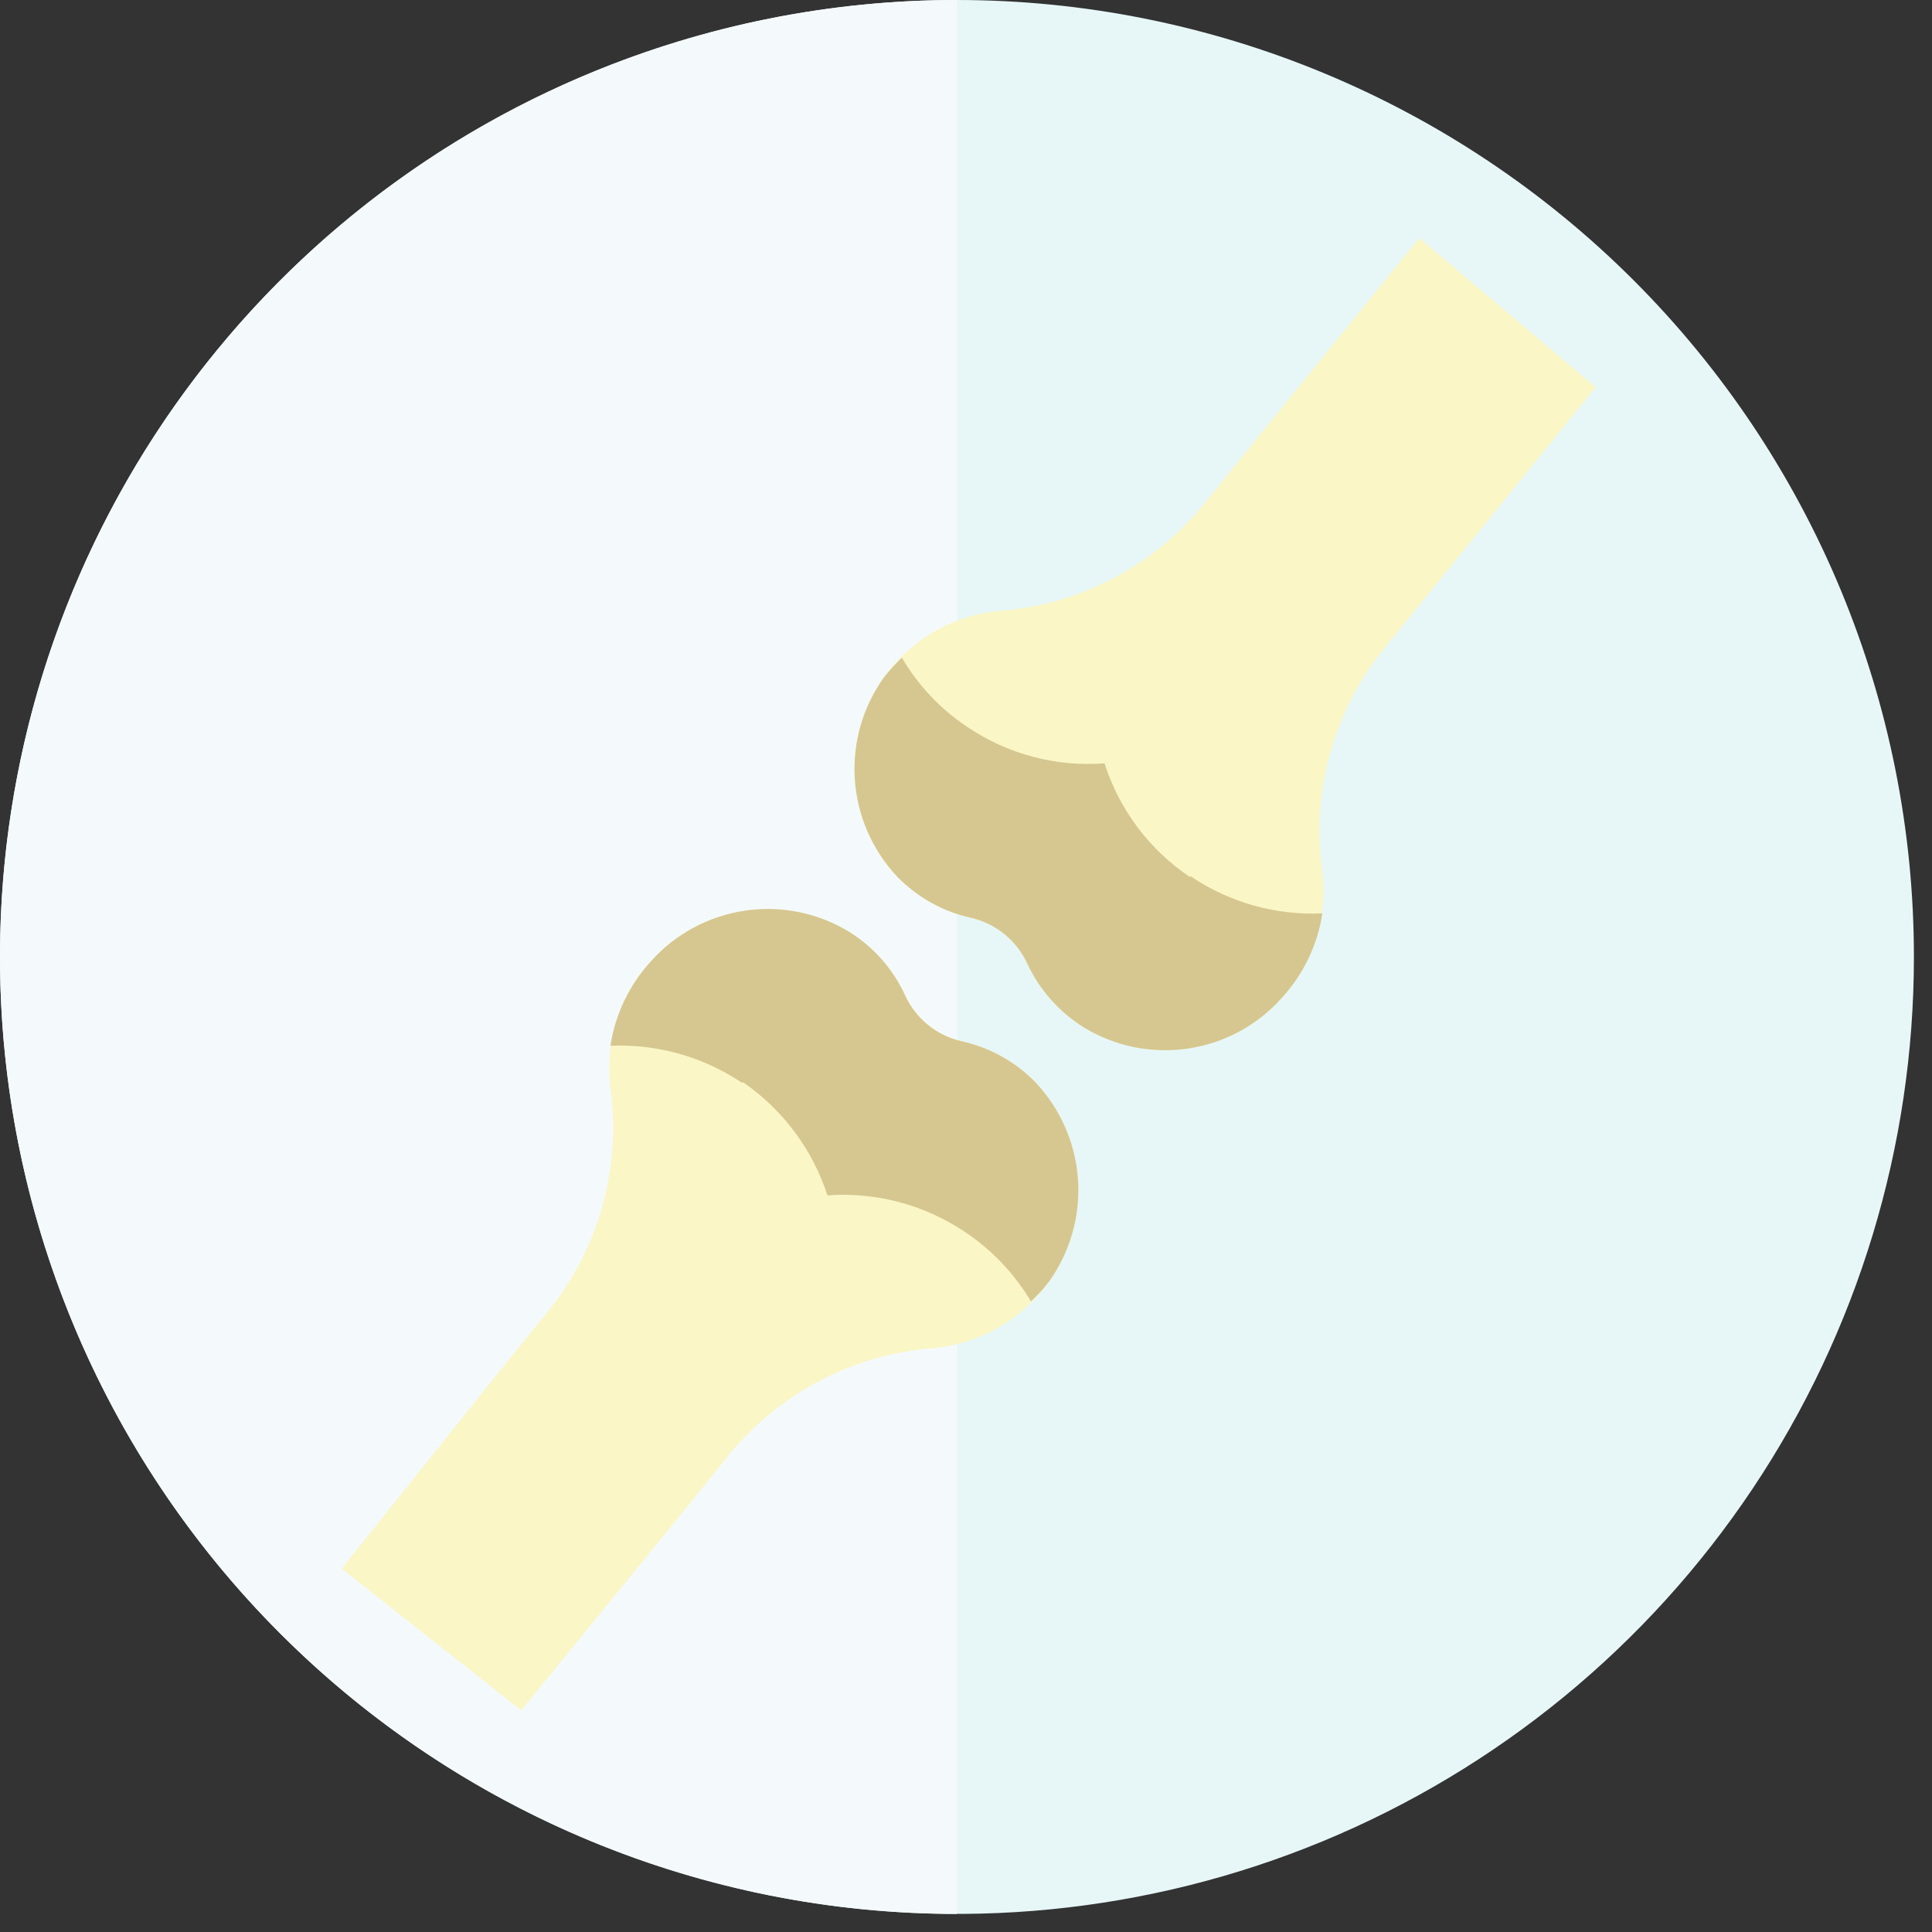
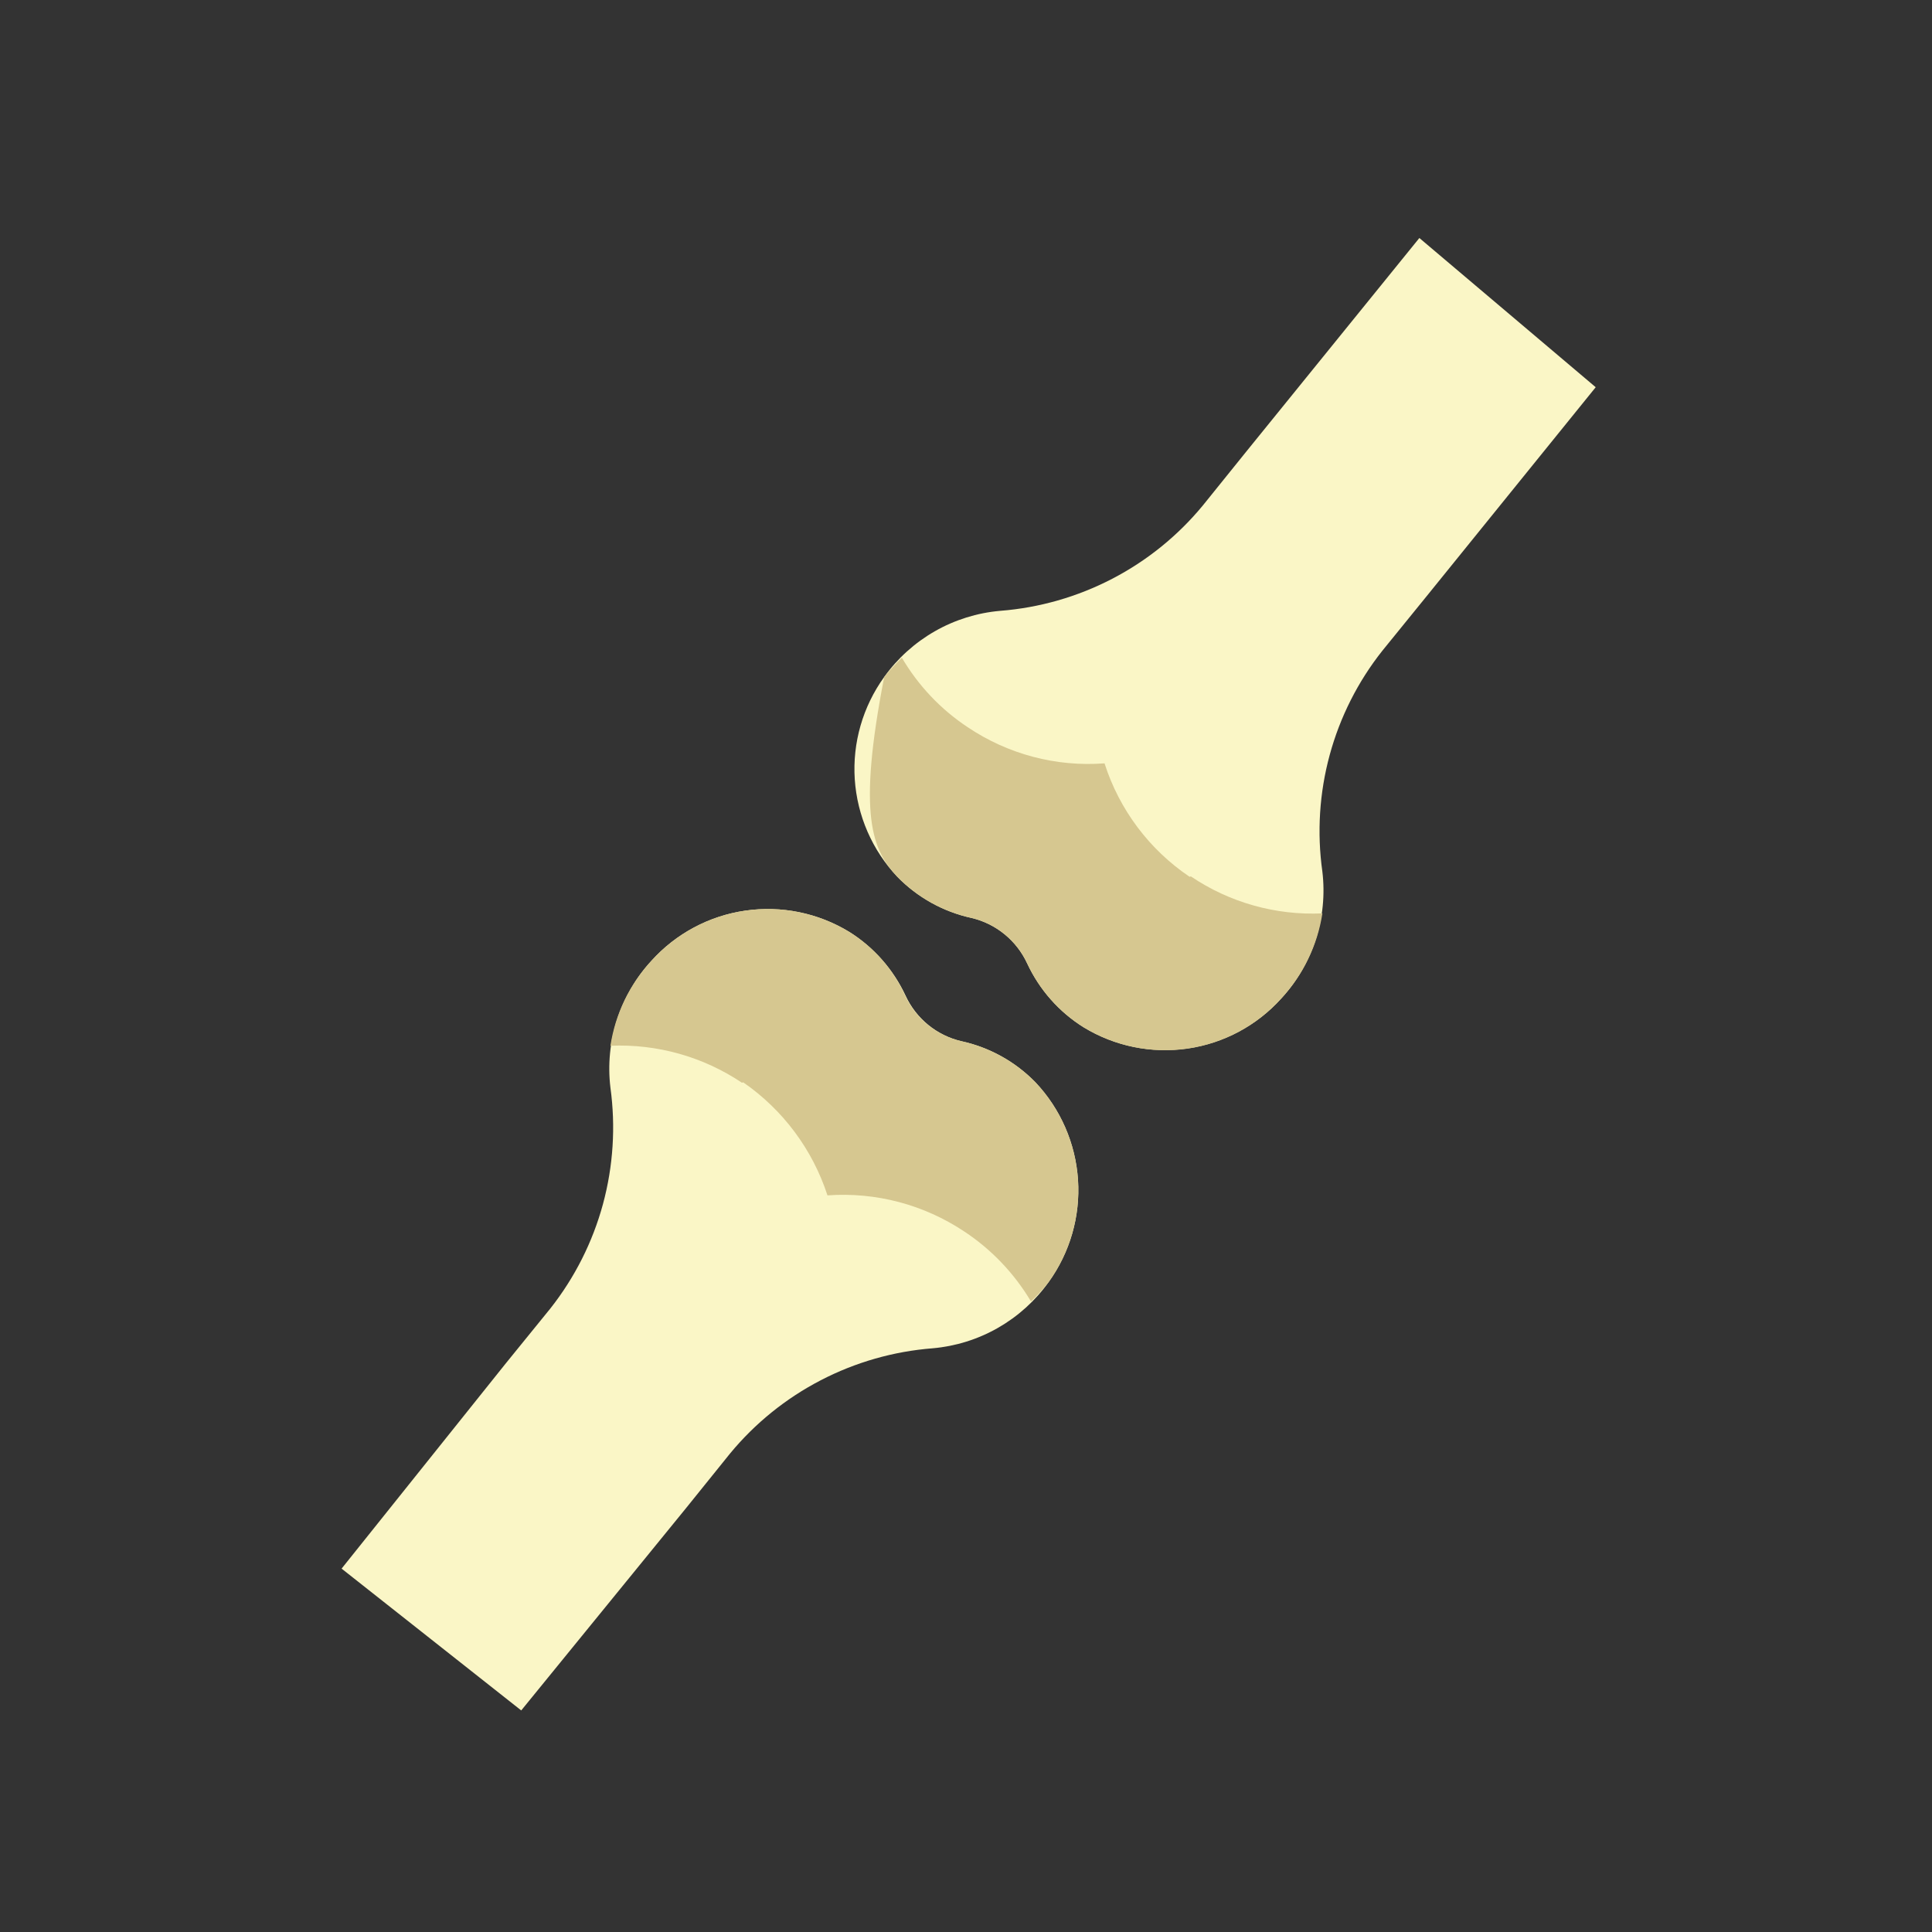
<svg xmlns="http://www.w3.org/2000/svg" width="47" height="47" viewBox="0 0 47 47" fill="none">
  <rect x="0" y="0" width="47" height="47" fill="#333333" stroke="none" />
-   <path d="M46.56 23.28C46.56 27.884 45.195 32.385 42.637 36.214C40.079 40.042 36.443 43.026 32.189 44.788C27.935 46.55 23.254 47.011 18.738 46.113C14.222 45.214 10.074 42.997 6.819 39.741C3.563 36.486 1.346 32.338 0.447 27.822C-0.451 23.306 0.01 18.625 1.772 14.371C3.534 10.117 6.518 6.481 10.346 3.923C14.175 1.365 18.676 0 23.28 0C29.454 0 35.376 2.453 39.742 6.819C44.107 11.184 46.56 17.106 46.56 23.28Z" fill="#E7F7F8" />
-   <path d="M0 23.28C0 29.454 2.453 35.376 6.819 39.741C11.184 44.107 17.106 46.56 23.28 46.56V0C17.106 0 11.184 2.453 6.819 6.819C2.453 11.184 0 17.106 0 23.28Z" fill="#F4FAFC" />
  <path d="M12.68 41.61L16.68 36.7L17.76 35.36C18.367 34.624 19.117 34.019 19.964 33.579C20.811 33.139 21.738 32.874 22.69 32.8C23.248 32.751 23.789 32.582 24.276 32.304C24.763 32.026 25.184 31.646 25.51 31.19C26.03 30.469 26.283 29.59 26.225 28.703C26.166 27.815 25.8 26.976 25.19 26.33C24.7 25.828 24.075 25.48 23.39 25.33C23.093 25.261 22.817 25.125 22.581 24.932C22.346 24.74 22.157 24.496 22.03 24.22C21.732 23.582 21.256 23.044 20.66 22.67C19.902 22.208 19.007 22.026 18.128 22.154C17.25 22.281 16.444 22.712 15.85 23.37C15.47 23.782 15.183 24.272 15.011 24.805C14.838 25.339 14.783 25.903 14.85 26.46C14.98 27.407 14.918 28.371 14.668 29.294C14.417 30.217 13.982 31.079 13.39 31.83L12.31 33.16L8.31 38.16" fill="#FAF6C6" />
  <path d="M34.529 5.79L30.339 10.96L29.259 12.3C28.651 13.036 27.902 13.642 27.055 14.081C26.208 14.521 25.281 14.786 24.329 14.86C23.771 14.909 23.23 15.078 22.743 15.356C22.256 15.634 21.835 16.014 21.509 16.47C20.989 17.191 20.736 18.07 20.794 18.958C20.853 19.845 21.219 20.684 21.829 21.33C22.319 21.832 22.944 22.18 23.629 22.33C23.926 22.399 24.202 22.535 24.438 22.728C24.673 22.92 24.862 23.164 24.989 23.44C25.287 24.078 25.762 24.617 26.359 24.99C27.117 25.452 28.012 25.634 28.89 25.507C29.769 25.379 30.575 24.949 31.169 24.29C31.549 23.878 31.836 23.388 32.008 22.855C32.181 22.321 32.236 21.757 32.169 21.2C32.036 20.253 32.097 19.288 32.348 18.365C32.599 17.442 33.035 16.579 33.629 15.83L34.709 14.5L38.819 9.42" fill="#FAF6C6" />
  <path d="M18.08 26.33C19.046 26.997 19.767 27.963 20.13 29.08C21.307 28.995 22.478 29.305 23.46 29.96C24.121 30.397 24.675 30.978 25.08 31.66C25.236 31.515 25.379 31.358 25.51 31.19C26.03 30.469 26.283 29.589 26.225 28.702C26.166 27.815 25.8 26.976 25.19 26.33C24.701 25.827 24.075 25.48 23.39 25.33C23.092 25.262 22.813 25.126 22.576 24.934C22.338 24.741 22.148 24.497 22.02 24.22C21.73 23.58 21.256 23.04 20.66 22.67C19.902 22.208 19.007 22.025 18.128 22.153C17.25 22.281 16.444 22.711 15.85 23.37C15.317 23.944 14.969 24.665 14.85 25.44C15.985 25.392 17.106 25.707 18.05 26.34" fill="#D6C790" />
-   <path d="M28.94 21.33C27.96 20.669 27.23 19.697 26.87 18.57C25.693 18.66 24.52 18.349 23.54 17.69C22.885 17.256 22.338 16.678 21.94 16C21.787 16.147 21.643 16.304 21.51 16.47C20.99 17.191 20.737 18.07 20.795 18.958C20.854 19.845 21.22 20.684 21.83 21.33C22.32 21.832 22.945 22.18 23.63 22.33C23.927 22.399 24.203 22.535 24.439 22.728C24.674 22.92 24.863 23.164 24.99 23.44C25.288 24.078 25.763 24.617 26.36 24.99C27.118 25.454 28.013 25.637 28.892 25.51C29.771 25.382 30.577 24.95 31.17 24.29C31.703 23.715 32.051 22.994 32.17 22.22C31.035 22.272 29.912 21.957 28.97 21.32" fill="#D6C790" />
+   <path d="M28.94 21.33C27.96 20.669 27.23 19.697 26.87 18.57C25.693 18.66 24.52 18.349 23.54 17.69C22.885 17.256 22.338 16.678 21.94 16C21.787 16.147 21.643 16.304 21.51 16.47C20.854 19.845 21.22 20.684 21.83 21.33C22.32 21.832 22.945 22.18 23.63 22.33C23.927 22.399 24.203 22.535 24.439 22.728C24.674 22.92 24.863 23.164 24.99 23.44C25.288 24.078 25.763 24.617 26.36 24.99C27.118 25.454 28.013 25.637 28.892 25.51C29.771 25.382 30.577 24.95 31.17 24.29C31.703 23.715 32.051 22.994 32.17 22.22C31.035 22.272 29.912 21.957 28.97 21.32" fill="#D6C790" />
</svg>